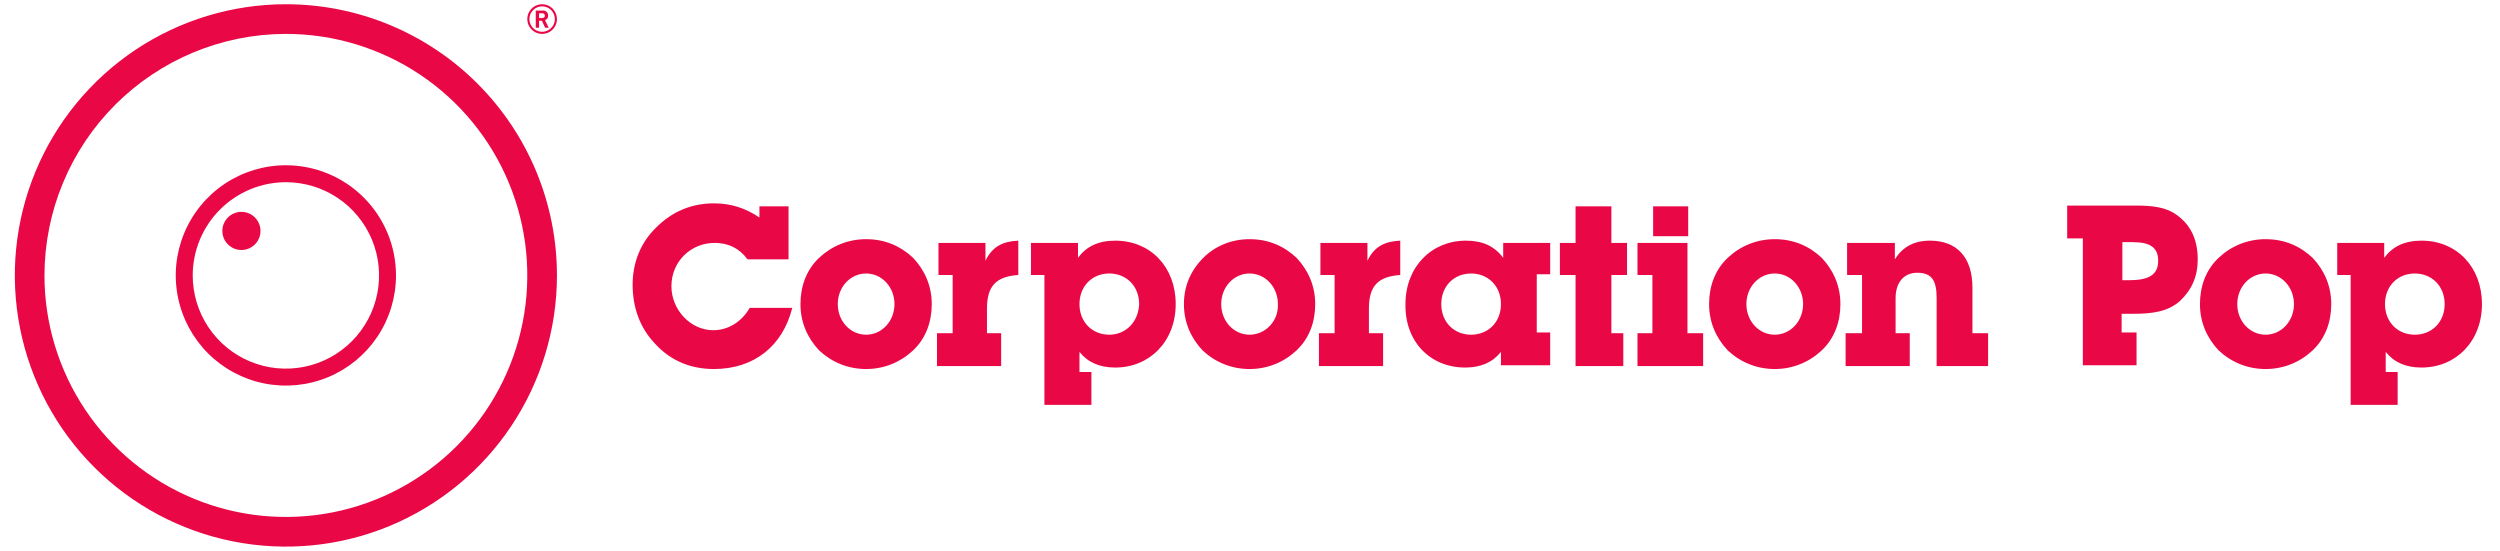
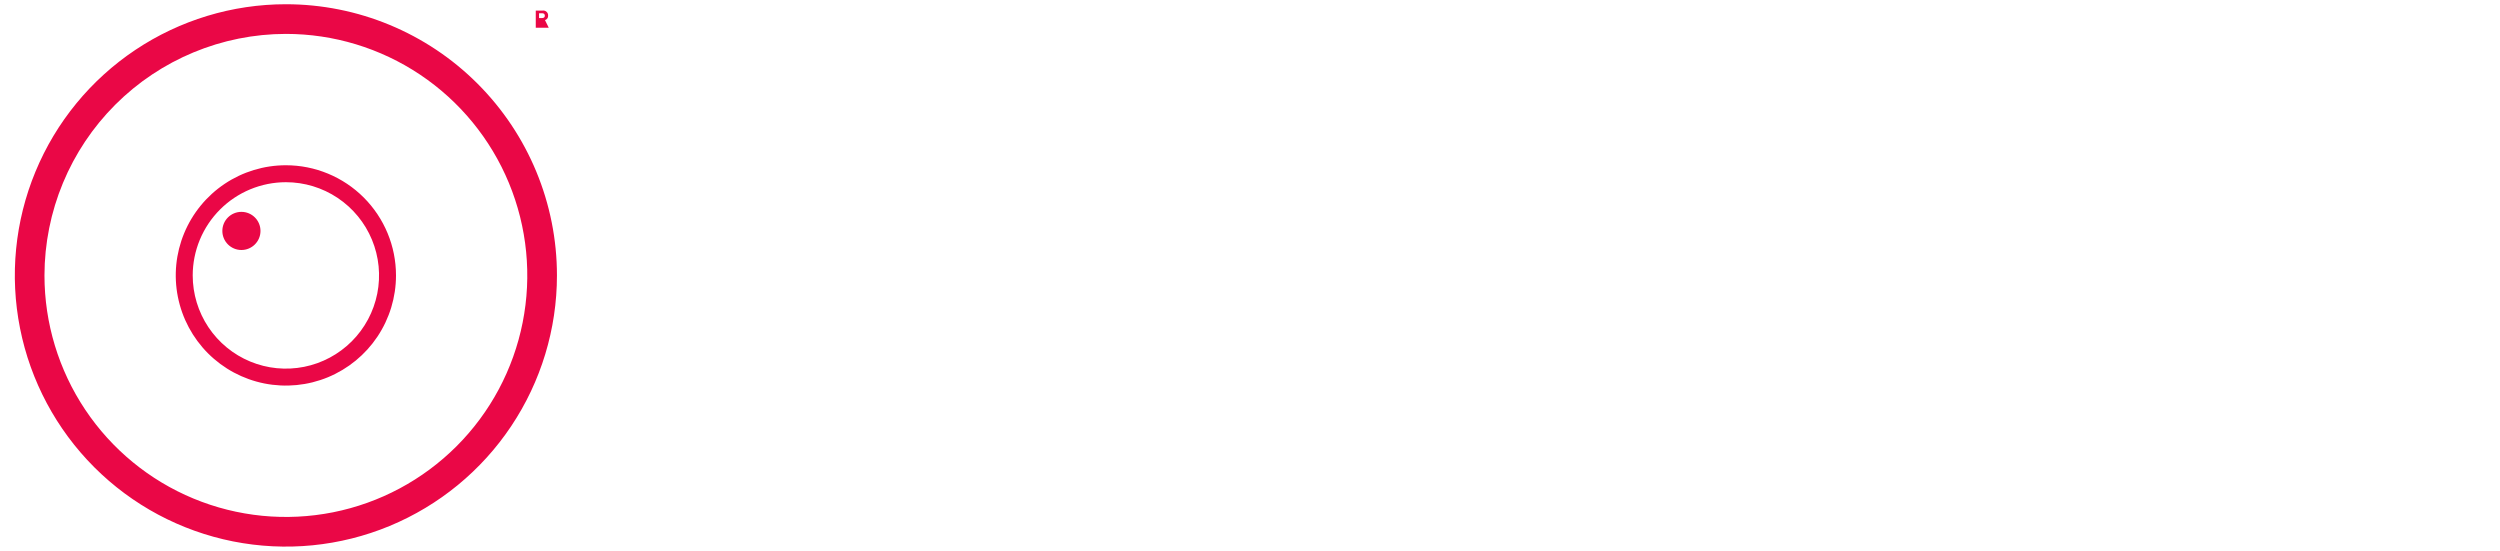
<svg xmlns="http://www.w3.org/2000/svg" width="118" height="26" viewBox="0 0 118 26" fill="none">
  <g clip-path="url(#clip0_194_4327)">
-     <path d="M33.697 17.418C32.606 17.418 31.655 17.031 30.916 16.221C30.212 15.481 29.86 14.53 29.86 13.438C29.86 12.381 30.247 11.43 30.986 10.725C31.726 9.985 32.641 9.598 33.697 9.598C34.472 9.598 35.176 9.809 35.845 10.267V9.739H37.219V12.24H35.282C34.895 11.711 34.367 11.465 33.733 11.465C32.606 11.465 31.691 12.345 31.691 13.508C31.691 14.635 32.606 15.586 33.662 15.586C34.367 15.586 35 15.199 35.388 14.53H37.395C36.937 16.361 35.564 17.418 33.697 17.418ZM40.881 15.798C40.141 15.798 39.543 15.164 39.543 14.354C39.543 13.543 40.141 12.909 40.881 12.909C41.62 12.909 42.219 13.543 42.219 14.354C42.219 15.164 41.62 15.798 40.881 15.798ZM38.662 12.169C38.064 12.733 37.782 13.508 37.782 14.354C37.782 15.199 38.099 15.939 38.662 16.538C39.261 17.101 40.035 17.418 40.881 17.418C41.726 17.418 42.5 17.101 43.099 16.538C43.697 15.974 43.979 15.199 43.979 14.354C43.979 13.508 43.662 12.768 43.099 12.169C42.5 11.606 41.761 11.289 40.881 11.289C40.035 11.289 39.261 11.606 38.662 12.169ZM44.965 15.727H44.226V17.277H47.254V15.727H46.585V14.565C46.585 13.508 47.007 13.05 48.064 12.98V11.359C47.324 11.394 46.831 11.641 46.514 12.31V11.465H44.296V12.98H44.965V15.727ZM58.979 15.798C58.24 15.798 57.641 15.164 57.641 14.354C57.641 13.543 58.24 12.909 58.979 12.909C59.719 12.909 60.317 13.543 60.317 14.354C60.352 15.164 59.719 15.798 58.979 15.798ZM56.796 12.169C56.197 12.768 55.881 13.508 55.881 14.354C55.881 15.199 56.197 15.939 56.761 16.538C57.359 17.101 58.134 17.418 58.979 17.418C59.824 17.418 60.599 17.101 61.197 16.538C61.796 15.974 62.078 15.199 62.078 14.354C62.078 13.508 61.761 12.768 61.197 12.169C60.599 11.606 59.859 11.289 58.979 11.289C58.134 11.289 57.359 11.606 56.796 12.169ZM62.993 15.727H62.254V17.277H65.282V15.727H64.613V14.565C64.613 13.508 65.035 13.05 66.092 12.98V11.359C65.352 11.394 64.859 11.641 64.543 12.31V11.465H62.324V12.98H62.993V15.727ZM69.437 15.798C68.627 15.798 68.028 15.199 68.028 14.354C68.028 13.508 68.627 12.909 69.437 12.909C70.247 12.909 70.845 13.508 70.845 14.354C70.845 15.199 70.247 15.798 69.437 15.798ZM69.155 17.348C69.895 17.348 70.458 17.101 70.845 16.608V17.242H73.169V15.692H72.535V12.944H73.169V11.465H70.951V12.169C70.528 11.606 69.965 11.359 69.19 11.359C67.571 11.359 66.338 12.592 66.338 14.354C66.303 16.115 67.5 17.348 69.155 17.348ZM74.402 17.277H76.62V15.727H76.057V12.98H76.796V11.465H76.057V9.739H74.367V11.465H73.627V12.98H74.367V17.277H74.402ZM78.028 11.148H79.683V9.739H78.028V11.148ZM78.028 15.727H77.289V17.277H80.388V15.727H79.648V11.465H77.289V12.98H77.993V15.727H78.028ZM83.768 15.798C83.028 15.798 82.43 15.164 82.43 14.354C82.43 13.543 83.028 12.909 83.768 12.909C84.507 12.909 85.106 13.543 85.106 14.354C85.106 15.164 84.507 15.798 83.768 15.798ZM81.55 12.169C80.951 12.733 80.669 13.508 80.669 14.354C80.669 15.199 80.986 15.939 81.55 16.538C82.148 17.101 82.923 17.418 83.768 17.418C84.613 17.418 85.388 17.101 85.986 16.538C86.585 15.974 86.867 15.199 86.867 14.354C86.867 13.508 86.55 12.768 85.986 12.169C85.388 11.606 84.648 11.289 83.768 11.289C82.923 11.289 82.148 11.606 81.55 12.169ZM87.852 15.727H87.113V17.277H90.141V15.727H89.472V14.072C89.472 13.297 89.895 12.874 90.493 12.874C91.198 12.874 91.409 13.261 91.409 14.072V17.277H93.838V15.727H93.099V13.578C93.099 12.134 92.359 11.359 91.092 11.359C90.317 11.359 89.789 11.676 89.437 12.24V11.465H87.183V12.98H87.888V15.727H87.852ZM100.176 13.226V11.43H100.669C101.479 11.43 101.866 11.676 101.866 12.31C101.866 12.98 101.409 13.226 100.493 13.226H100.176ZM100.141 15.692V14.811H100.669C101.62 14.811 102.324 14.706 102.888 14.213C103.451 13.684 103.733 13.05 103.733 12.24C103.733 11.289 103.381 10.584 102.712 10.126C102.219 9.774 101.585 9.703 100.81 9.703H97.571V11.253H98.31V17.242H100.845V15.692H100.141ZM106.937 15.798C106.197 15.798 105.599 15.164 105.599 14.354C105.599 13.543 106.197 12.909 106.937 12.909C107.676 12.909 108.275 13.543 108.275 14.354C108.275 15.164 107.676 15.798 106.937 15.798ZM104.719 12.169C104.12 12.733 103.838 13.508 103.838 14.354C103.838 15.199 104.155 15.939 104.719 16.538C105.317 17.101 106.092 17.418 106.937 17.418C107.782 17.418 108.557 17.101 109.155 16.538C109.754 15.974 110.035 15.199 110.035 14.354C110.035 13.508 109.719 12.768 109.155 12.169C108.557 11.606 107.817 11.289 106.937 11.289C106.092 11.289 105.317 11.606 104.719 12.169ZM113.979 15.798C113.169 15.798 112.571 15.199 112.571 14.354C112.571 13.508 113.169 12.909 113.979 12.909C114.789 12.909 115.388 13.508 115.388 14.354C115.388 15.199 114.789 15.798 113.979 15.798ZM110.951 19.109H113.169V17.559H112.606V16.608C112.993 17.101 113.557 17.348 114.296 17.348C115.916 17.348 117.148 16.115 117.148 14.354C117.148 12.592 115.951 11.359 114.296 11.359C113.486 11.359 112.923 11.641 112.535 12.169V11.465H110.317V12.98H110.951V19.109ZM52.359 15.798C51.55 15.798 50.951 15.199 50.951 14.354C50.951 13.508 51.55 12.909 52.359 12.909C53.169 12.909 53.768 13.508 53.768 14.354C53.733 15.199 53.134 15.798 52.359 15.798ZM49.296 19.109H51.514V17.559H50.951V16.608C51.338 17.101 51.902 17.348 52.641 17.348C54.261 17.348 55.493 16.115 55.493 14.354C55.493 12.592 54.296 11.359 52.641 11.359C51.831 11.359 51.268 11.641 50.881 12.169V11.465H48.662V12.98H49.296V19.109Z" fill="#EA0746" />
-   </g>
+     </g>
  <g clip-path="url(#clip1_194_4327)">
    <path d="M13.494 1.6C15.747 1.6 17.95 2.269 19.824 3.521C21.698 4.774 23.159 6.555 24.021 8.638C24.883 10.721 25.109 13.013 24.669 15.224C24.23 17.436 23.145 19.467 21.551 21.061C19.957 22.655 17.927 23.741 15.717 24.181C13.506 24.621 11.215 24.395 9.133 23.532C7.051 22.67 5.272 21.208 4.02 19.334C2.768 17.459 2.099 15.255 2.099 13C2.103 9.978 3.304 7.08 5.44 4.943C7.577 2.806 10.473 1.604 13.494 1.6ZM13.494 0.2C10.963 0.2 8.49 0.951 6.386 2.357C4.282 3.764 2.642 5.763 1.674 8.102C0.705 10.441 0.452 13.014 0.946 15.497C1.439 17.98 2.658 20.261 4.447 22.051C6.236 23.841 8.516 25.06 10.998 25.554C13.48 26.048 16.052 25.795 18.39 24.826C20.727 23.857 22.726 22.216 24.131 20.111C25.537 18.006 26.288 15.532 26.288 13C26.288 9.605 24.94 6.35 22.54 3.949C20.141 1.549 16.887 0.2 13.494 0.2Z" fill="#EA0746" />
    <path d="M13.494 8.6C14.364 8.6 15.214 8.858 15.937 9.341C16.66 9.825 17.224 10.512 17.557 11.316C17.89 12.12 17.977 13.005 17.807 13.858C17.637 14.712 17.218 15.496 16.603 16.111C15.988 16.726 15.205 17.145 14.352 17.315C13.498 17.485 12.614 17.398 11.811 17.065C11.007 16.732 10.32 16.168 9.837 15.444C9.354 14.721 9.096 13.87 9.096 13C9.097 11.833 9.561 10.715 10.385 9.89C11.21 9.065 12.328 8.601 13.494 8.6ZM13.494 7.8C12.466 7.8 11.461 8.105 10.606 8.676C9.751 9.248 9.085 10.06 8.692 11.01C8.298 11.96 8.195 13.006 8.396 14.014C8.597 15.023 9.092 15.95 9.818 16.677C10.545 17.404 11.471 17.899 12.48 18.1C13.488 18.3 14.533 18.198 15.483 17.804C16.432 17.41 17.244 16.744 17.815 15.889C18.386 15.034 18.691 14.028 18.691 13C18.691 11.621 18.143 10.298 17.169 9.323C16.194 8.348 14.872 7.8 13.494 7.8Z" fill="#EA0746" />
    <path d="M11.395 11.8C11.892 11.8 12.295 11.397 12.295 10.9C12.295 10.403 11.892 10 11.395 10C10.898 10 10.495 10.403 10.495 10.9C10.495 11.397 10.898 11.8 11.395 11.8Z" fill="#EA0746" />
-     <path d="M25.588 0.3C25.707 0.3 25.823 0.335 25.922 0.401C26.02 0.467 26.097 0.561 26.142 0.671C26.188 0.78 26.2 0.901 26.177 1.017C26.154 1.134 26.096 1.241 26.012 1.324C25.928 1.408 25.822 1.466 25.705 1.489C25.589 1.512 25.468 1.5 25.359 1.455C25.249 1.409 25.155 1.332 25.089 1.234C25.023 1.135 24.988 1.019 24.988 0.9C24.988 0.741 25.051 0.588 25.164 0.476C25.276 0.363 25.429 0.3 25.588 0.3ZM25.588 0.2C25.45 0.2 25.314 0.241 25.199 0.318C25.084 0.395 24.994 0.504 24.942 0.632C24.889 0.76 24.875 0.901 24.902 1.037C24.929 1.173 24.995 1.297 25.093 1.395C25.191 1.493 25.316 1.56 25.452 1.587C25.587 1.614 25.728 1.6 25.856 1.547C25.984 1.494 26.093 1.404 26.17 1.289C26.247 1.174 26.288 1.039 26.288 0.9C26.288 0.715 26.214 0.536 26.083 0.405C25.952 0.274 25.774 0.2 25.588 0.2Z" fill="#EA0746" />
-     <path d="M25.288 1.31V0.499H25.611C25.645 0.495 25.679 0.497 25.711 0.507C25.744 0.517 25.773 0.535 25.798 0.558C25.823 0.581 25.843 0.609 25.855 0.64C25.868 0.672 25.873 0.706 25.871 0.739C25.875 0.786 25.862 0.832 25.835 0.871C25.808 0.909 25.768 0.936 25.723 0.948L25.901 1.31H25.73L25.577 0.98H25.443V1.31L25.288 1.31ZM25.443 0.854H25.557C25.679 0.854 25.716 0.816 25.716 0.74C25.716 0.663 25.67 0.625 25.584 0.625H25.443L25.443 0.854Z" fill="#EA0746" />
+     <path d="M25.288 1.31V0.499H25.611C25.645 0.495 25.679 0.497 25.711 0.507C25.744 0.517 25.773 0.535 25.798 0.558C25.823 0.581 25.843 0.609 25.855 0.64C25.868 0.672 25.873 0.706 25.871 0.739C25.875 0.786 25.862 0.832 25.835 0.871C25.808 0.909 25.768 0.936 25.723 0.948L25.901 1.31H25.73H25.443V1.31L25.288 1.31ZM25.443 0.854H25.557C25.679 0.854 25.716 0.816 25.716 0.74C25.716 0.663 25.67 0.625 25.584 0.625H25.443L25.443 0.854Z" fill="#EA0746" />
  </g>
  <defs>
    <clipPath id="clip0_194_4327">
-       <rect width="88.028" height="10.569" fill="white" transform="translate(29.472 9.245)" />
-     </clipPath>
+       </clipPath>
    <clipPath id="clip1_194_4327">
      <rect width="25.988" height="26" fill="white" transform="translate(0.5)" />
    </clipPath>
  </defs>
</svg>